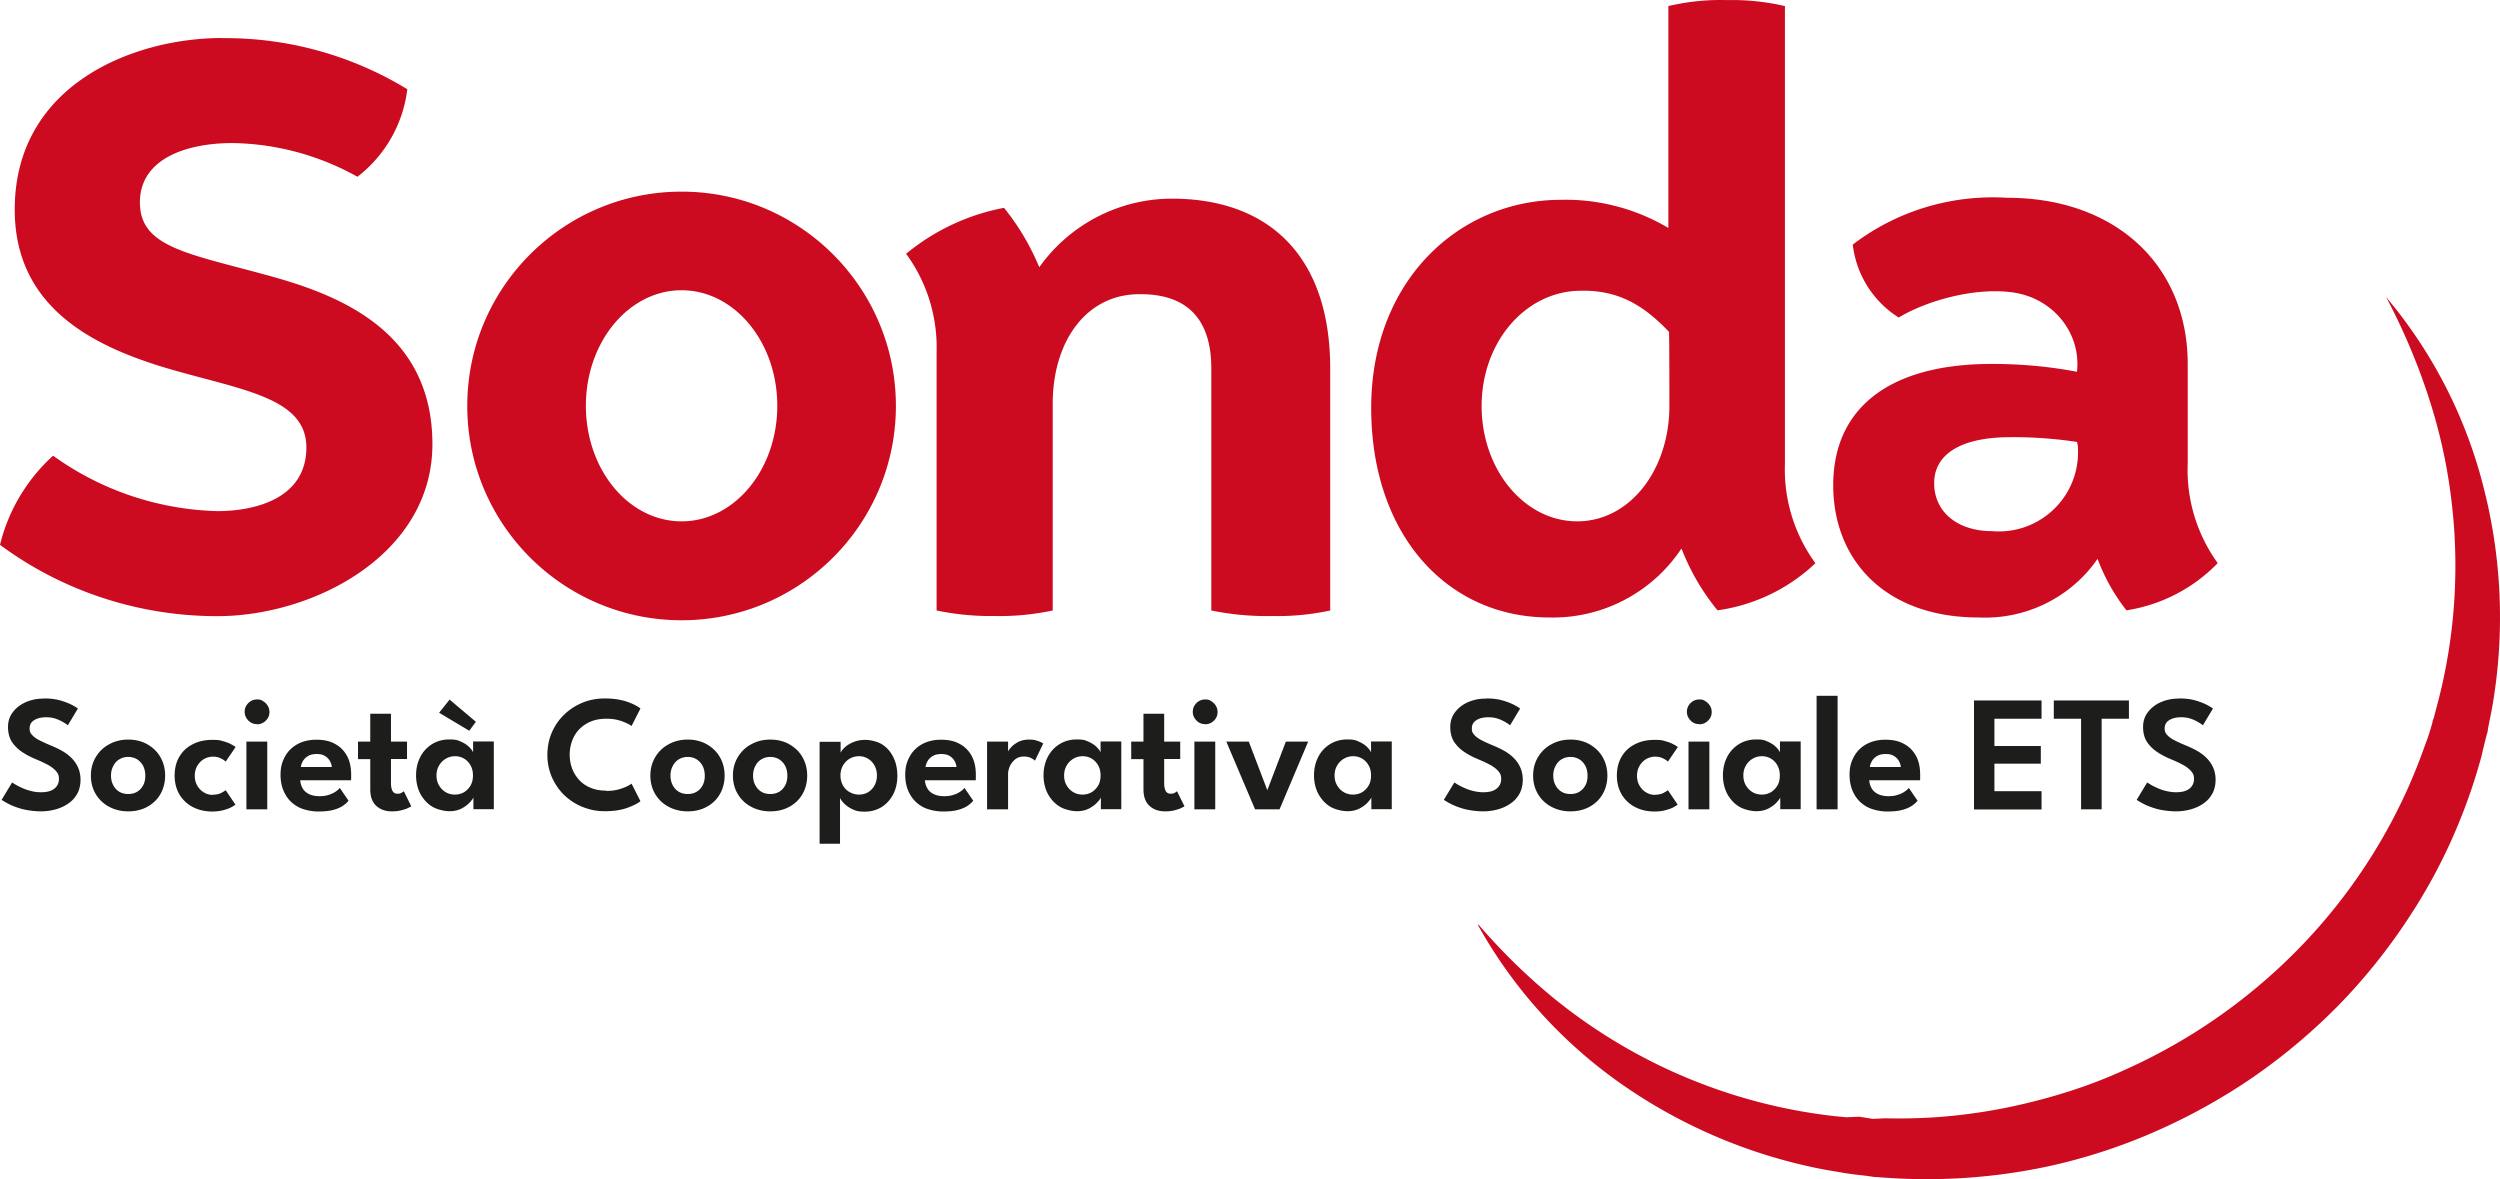
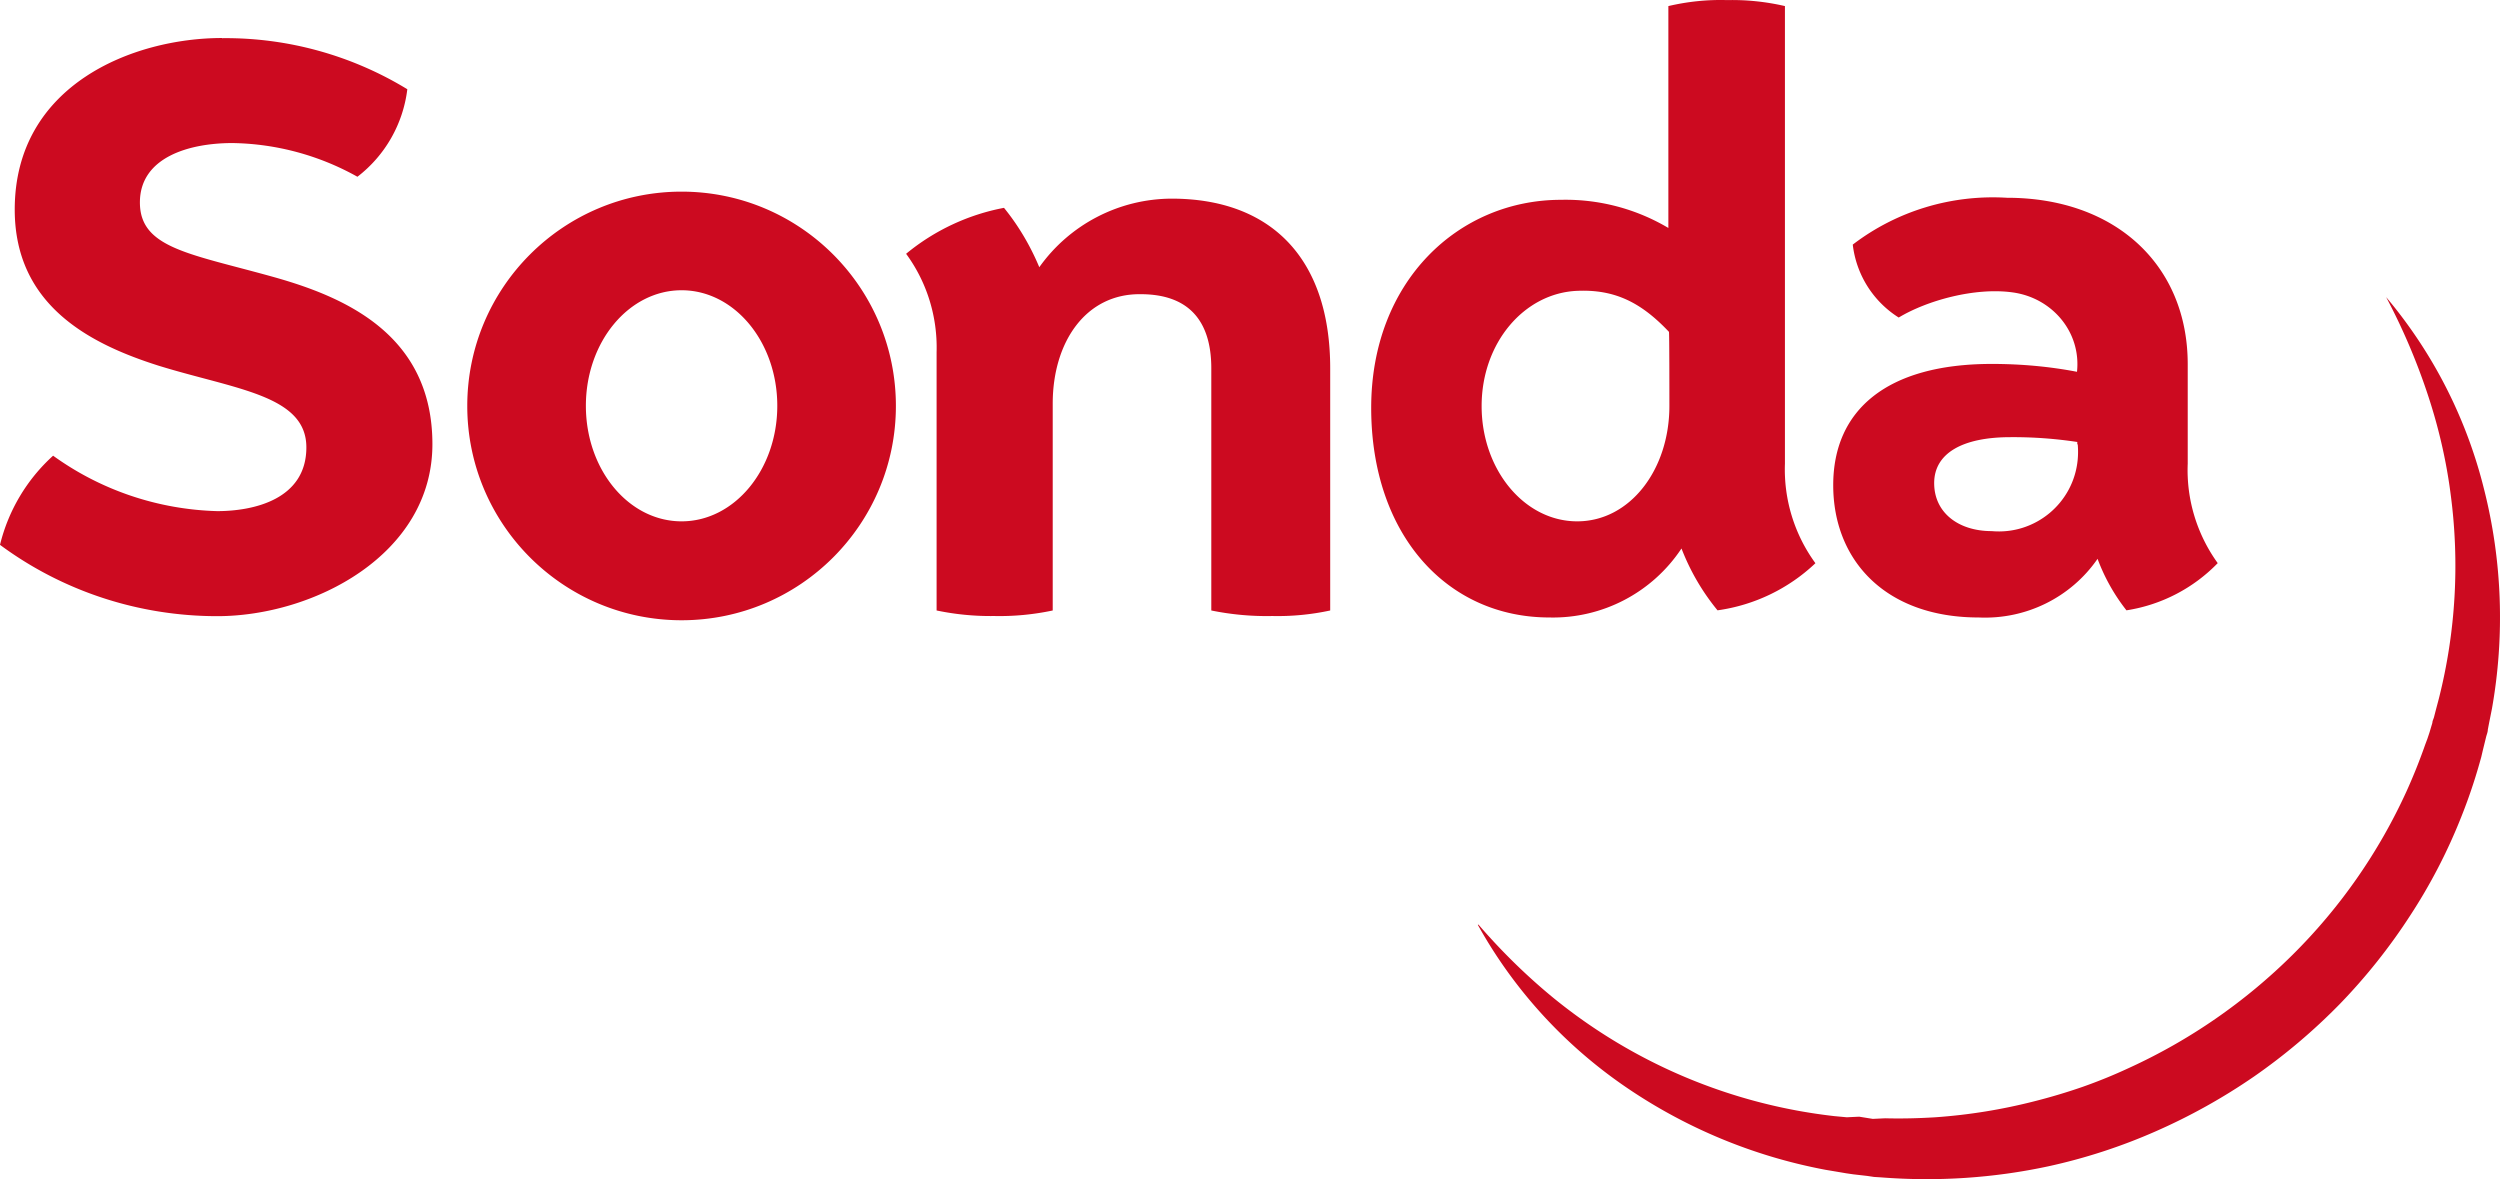
<svg xmlns="http://www.w3.org/2000/svg" width="600" height="283">
  <g fill="none" fill-rule="nonzero">
    <path fill="#CC0A20" d="M354.821 221.895c5.532 6.407 11.59 12.36 18.137 17.716a129.924 129.924 0 0 0 67.26 28.255l3.01.28 1.471-.07 1.506-.07 3.256.525 1.506-.07 1.47-.07c4.062.105 8.088 0 12.08-.245a133.554 133.554 0 0 0 23.773-3.851c3.887-.98 7.738-2.136 11.485-3.431a122.71 122.71 0 0 0 11.099-4.517 136.004 136.004 0 0 0 39.32-27.17 132.868 132.868 0 0 0 27.38-39.283 135.799 135.799 0 0 0 4.481-11.204l.525-1.4.49-1.47.7-2.347c0-.49.316-.98.42-1.47l.386-1.506.77-2.906a130.054 130.054 0 0 0 2.836-48.772c-1.05-8.262-2.94-16.385-5.567-24.263a151.26 151.26 0 0 0-9.943-23.248 114.239 114.239 0 0 1 23.493 46.076 125.35 125.35 0 0 1 1.891 52.763l-.665 3.326-.315 1.646c0 .56-.245 1.12-.385 1.645l-.806 3.292-.385 1.645-.455 1.61a130.106 130.106 0 0 1-4.342 12.745 131.915 131.915 0 0 1-12.324 23.773 139.48 139.48 0 0 1-16.806 21.113 142.267 142.267 0 0 1-20.623 17.436 142.932 142.932 0 0 1-23.634 13.164 135.258 135.258 0 0 1-25.7 8.368c-13.2 2.836-26.714 3.711-40.16 2.661l-1.68-.105-1.645-.245-3.362-.385-1.68-.245-1.646-.28-3.326-.56a126.189 126.189 0 0 1-48.773-20.448c-14.32-9.978-26.19-23.073-34.663-38.338l.14-.07ZM53.255 9.162c15.685-.176 31.126 4.096 44.501 12.254a31.236 31.236 0 0 1-11.974 21.007c-9.174-5.147-19.538-7.948-30.041-8.088-10.19 0-22.164 3.326-22.164 14.25s11.8 12.254 31.687 17.786c17.121 4.762 38.514 13.69 38.514 40.23 0 26.538-28.535 41.278-51.644 41.278-18.767 0-37.043-5.952-52.134-17.12a42.455 42.455 0 0 1 12.745-21.393c11.484 8.298 25.209 12.92 39.39 13.305 8.647 0 21.392-2.766 21.392-15.3 0-12.535-17.016-13.9-35.468-19.607C21.603 82.547 3.536 73.304 3.536 50.3c0-30.04 28.536-41.174 49.754-41.174l-.035.035ZM319.248 88.394v58.12a59.627 59.627 0 0 1-13.9 1.33 66.223 66.223 0 0 1-14.636-1.33v-58.12c0-11.59-5.602-17.786-16.946-17.786-13.13-.175-21.113 11.414-21.113 26.259v49.647a61.305 61.305 0 0 1-14.075 1.33 63.122 63.122 0 0 1-13.795-1.33V84.508c.245-8.473-2.31-16.771-7.318-23.599a52.2 52.2 0 0 1 23.494-11.028c3.501 4.306 6.337 9.138 8.473 14.25a39.114 39.114 0 0 1 31.757-16.456c23.774 0 38.059 14.25 38.059 40.719Z" />
    <path fill="#CC0A20" d="M532.232 135.17a38.77 38.77 0 0 1-21.883 11.309 45.736 45.736 0 0 1-6.933-12.36c-6.442 9.314-17.226 14.6-28.535 14.076-22.339 0-34.908-13.69-34.908-31.756 0-18.067 12.92-29.095 38.059-29.095 6.862 0 13.725.595 20.447 1.89 1.016-9.523-5.917-17.716-15.37-19.046-9.139-1.296-20.693 1.96-27.416 6.022a23.953 23.953 0 0 1-11.029-17.506c10.574-8.088 23.704-12.044 37.009-11.24 26.05 0 43.381 16.176 43.381 39.95v23.878c-.35 8.543 2.206 16.946 7.213 23.878h-.035Zm-33.683-28.535v-.56a102.793 102.793 0 0 0-16.07-1.155c-11.52 0-18.277 3.886-18.277 11.028 0 7.143 5.882 11.52 13.795 11.52 10.469.945 19.712-6.758 20.657-17.227.105-1.19.105-2.415 0-3.606h-.105ZM163.58 45.994c-28.395 0-51.434 23.038-51.434 51.433s23.039 51.433 51.434 51.433c28.396 0 51.434-23.038 51.434-51.433s-23.038-51.433-51.434-51.433Zm0 79.128c-12.71 0-22.968-12.395-22.968-27.73s10.294-27.73 22.968-27.73c12.675 0 22.969 12.395 22.969 27.73s-10.294 27.73-22.969 27.73ZM428.383 111.292V1.459a56.154 56.154 0 0 0-13.9-1.436c-4.727-.14-9.453.35-14.075 1.436v53.253a48.314 48.314 0 0 0-25.77-6.757c-24.544 0-45.551 19.502-45.551 49.927 0 30.426 18.171 50.313 42.785 50.313a37.008 37.008 0 0 0 31.687-16.561 53.897 53.897 0 0 0 8.648 14.845 42.721 42.721 0 0 0 23.494-11.309 38.15 38.15 0 0 1-7.318-23.878Zm-49.858 13.83c-12.675 0-22.934-12.395-22.934-27.66s10.294-27.134 22.934-27.66c8.963-.385 15.3 2.731 22.023 9.839.105.105.105 15.02.105 17.821 0 15.265-9.453 27.66-22.128 27.66Z" />
    <g fill="#1D1D1B">
-       <path d="M10.539 167.626c1.575 0 2.94.175 4.096.525 1.156.35 2.101.736 2.801 1.12.7.386 1.12.666 1.26.771l-2.415 4.027c-.21-.176-.56-.42-1.085-.736a9.79 9.79 0 0 0-1.821-.84c-.7-.245-1.47-.35-2.311-.35-1.19 0-2.17.245-2.871.7-.735.455-1.085 1.12-1.085 1.96 0 .841.175 1.086.56 1.541.385.455.945.876 1.68 1.26.736.386 1.646.806 2.731 1.261.946.385 1.856.805 2.731 1.296.876.49 1.646 1.05 2.311 1.715a7.623 7.623 0 0 1 1.61 2.311c.386.875.596 1.856.596 2.976 0 1.12-.245 2.346-.77 3.291-.525.946-1.19 1.716-2.101 2.346-.875.63-1.926 1.12-3.046 1.436-1.156.315-2.346.49-3.606.49-1.26 0-3.257-.21-4.622-.596-1.366-.385-2.486-.84-3.326-1.295-.84-.455-1.33-.77-1.47-.875l2.52-4.167c.175.105.455.315.91.56.456.28.98.526 1.611.806.63.28 1.33.525 2.1.7.771.21 1.541.28 2.312.28 1.435 0 2.486-.28 3.22-.875.736-.595 1.086-1.366 1.086-2.311 0-.945-.245-1.33-.7-1.89-.455-.526-1.12-1.051-1.96-1.506-.841-.455-1.821-.91-3.012-1.4-1.155-.49-2.24-1.051-3.221-1.716a8.814 8.814 0 0 1-2.416-2.416c-.595-.945-.91-2.136-.91-3.536s.385-2.591 1.19-3.607c.77-1.015 1.82-1.82 3.116-2.38 1.296-.56 2.696-.84 4.237-.84l.07-.036ZM30.776 194.726c-1.715 0-3.256-.385-4.621-1.12a8.087 8.087 0 0 1-3.187-3.047c-.77-1.295-1.155-2.766-1.155-4.411 0-1.646.385-3.116 1.155-4.412.77-1.295 1.821-2.346 3.187-3.08 1.365-.771 2.906-1.156 4.621-1.156 1.716 0 3.292.385 4.622 1.155s2.38 1.786 3.116 3.081c.735 1.296 1.12 2.766 1.12 4.412 0 1.645-.385 3.116-1.12 4.411-.735 1.296-1.785 2.311-3.116 3.046-1.33.736-2.871 1.12-4.622 1.12Zm0-4.167c.84 0 1.54-.175 2.171-.56.63-.385 1.086-.91 1.436-1.575.35-.666.49-1.436.49-2.276 0-.84-.175-1.61-.49-2.276a4.239 4.239 0 0 0-1.436-1.61c-.63-.386-1.33-.596-2.17-.596-.841 0-1.541.21-2.171.595-.63.386-1.086.91-1.436 1.61-.35.666-.525 1.436-.525 2.277 0 .84.175 1.61.525 2.276.35.665.805 1.19 1.436 1.575.63.385 1.33.56 2.17.56ZM50.979 190.734c.84 0 1.54-.14 2.1-.42.526-.28.91-.525 1.086-.665l2.346 3.466c-.175.14-.525.35-1.016.63-.49.28-1.155.49-1.925.7-.77.21-1.646.316-2.626.316-1.716 0-3.256-.35-4.622-1.05a7.997 7.997 0 0 1-3.221-2.977c-.77-1.295-1.19-2.836-1.19-4.586 0-1.75.385-3.326 1.19-4.622.77-1.295 1.856-2.276 3.221-2.94 1.366-.701 2.906-1.016 4.622-1.016 1.715 0 1.855.105 2.59.315.771.21 1.401.455 1.926.735.526.28.876.49 1.086.665l-2.381 3.502a4.468 4.468 0 0 0-.525-.42 5.828 5.828 0 0 0-1.05-.526c-.42-.175-.946-.245-1.541-.245s-1.4.175-2.066.56c-.665.385-1.19.91-1.61 1.61-.42.701-.63 1.506-.63 2.417 0 .91.21 1.715.63 2.416.42.7.945 1.225 1.61 1.61.665.385 1.33.56 2.066.56l-.07-.035ZM61.693 173.788c-.84 0-1.54-.28-2.101-.875-.56-.595-.875-1.26-.875-2.066 0-.805.28-1.505.875-2.1a2.857 2.857 0 0 1 2.1-.876c.806 0 1.051.14 1.471.42.455.28.806.63 1.086 1.086.28.455.42.945.42 1.505 0 .806-.28 1.506-.875 2.066a2.857 2.857 0 0 1-2.101.875v-.035Zm-2.556 20.448V177.99h5.007v16.246h-5.007ZM72.057 187.233c.035.735.245 1.4.595 1.996.35.595.875 1.05 1.54 1.365.666.315 1.506.49 2.451.49.946 0 1.61-.105 2.241-.315.665-.21 1.19-.455 1.646-.77.455-.315.805-.595 1.015-.91l2.1 3.08c-.384.491-.874.911-1.47 1.296-.595.385-1.365.7-2.31.946-.946.245-2.136.35-3.537.35-1.4 0-3.361-.35-4.692-1.05-1.33-.7-2.415-1.716-3.15-3.047-.771-1.33-1.156-2.906-1.156-4.726 0-1.821.35-3.011 1.015-4.272.665-1.26 1.646-2.276 2.941-3.01 1.296-.736 2.836-1.121 4.657-1.121 1.82 0 3.186.315 4.412.98 1.26.665 2.205 1.61 2.906 2.871.7 1.26 1.015 2.801 1.015 4.587v.665c0 .315 0 .525-.035.63H72.057v-.035Zm7.562-3.116c0-.42-.14-.875-.385-1.365s-.63-.91-1.155-1.26c-.525-.351-1.19-.526-2.066-.526-.875 0-1.576.175-2.1.49-.56.35-.946.735-1.226 1.226-.28.49-.42.945-.49 1.4h7.387l.035.035ZM85.922 177.99h2.94v-6.687h4.973v6.687h3.851v4.166h-3.851v5.882c0 .77.14 1.366.385 1.821.245.42.63.63 1.19.63.56 0 .735-.07 1.016-.245.28-.175.42-.28.49-.35L98.7 193.5c-.07.07-.35.21-.77.42-.42.21-.98.386-1.645.56-.666.176-1.401.246-2.241.246-1.506 0-2.731-.42-3.712-1.296-.98-.875-1.47-2.206-1.47-4.026v-7.213h-2.941V177.99ZM113.617 194.236V191.4c-.105.28-.42.7-.91 1.225-.49.525-1.156 1.015-1.961 1.435-.84.42-1.786.63-2.906.63s-2.941-.384-4.132-1.12c-1.19-.735-2.136-1.785-2.836-3.08-.665-1.296-1.015-2.767-1.015-4.412 0-1.646.35-3.116 1.015-4.412a7.757 7.757 0 0 1 2.836-3.08c1.19-.736 2.591-1.121 4.132-1.121 1.54 0 2.03.175 2.836.56.805.35 1.435.77 1.926 1.26.49.49.805.91.945 1.296v-2.626h4.972V194.2h-4.937l.035.036Zm-8.858-8.123c0 .91.21 1.715.63 2.416.42.7.945 1.225 1.61 1.61.666.385 1.401.56 2.206.56.806 0 1.576-.21 2.206-.595a4.535 4.535 0 0 0 1.54-1.61c.386-.7.56-1.471.56-2.381 0-.91-.174-1.68-.56-2.381a4.352 4.352 0 0 0-1.54-1.646 4.244 4.244 0 0 0-2.206-.595c-.805 0-1.54.21-2.205.595a4.44 4.44 0 0 0-1.611 1.61c-.42.701-.63 1.506-.63 2.417Zm7.843-10.749-7.213-4.306 2.52-3.152 6.303 5.322-1.575 2.136h-.035ZM145.549 189.824c1.365 0 2.59-.21 3.676-.595 1.086-.385 1.856-.77 2.346-1.156l2.136 4.202c-.595.525-1.646 1.05-3.151 1.61-1.47.526-3.257.806-5.322.806-2.066 0-3.712-.35-5.392-1.016a13.83 13.83 0 0 1-4.412-2.836c-1.26-1.225-2.24-2.66-2.976-4.306a13.512 13.512 0 0 1-1.085-5.322c0-1.89.35-3.711 1.05-5.357.7-1.645 1.68-3.08 2.976-4.341 1.26-1.226 2.731-2.171 4.412-2.871 1.68-.7 3.5-1.016 5.427-1.016 1.925 0 3.816.28 5.322.806 1.47.525 2.52 1.085 3.15 1.61l-2.135 4.202c-.49-.386-1.296-.77-2.346-1.156-1.085-.385-2.276-.595-3.676-.595-1.4 0-2.626.21-3.747.665a8.537 8.537 0 0 0-2.766 1.856 7.822 7.822 0 0 0-1.715 2.766 9.499 9.499 0 0 0-.596 3.326c0 1.19.21 2.31.596 3.361.385 1.05.98 1.96 1.715 2.766a7.557 7.557 0 0 0 2.766 1.856c1.086.455 2.346.665 3.747.665v.07ZM165.051 194.726c-1.716 0-3.256-.385-4.622-1.12a8.087 8.087 0 0 1-3.186-3.047c-.77-1.295-1.155-2.766-1.155-4.411 0-1.646.385-3.116 1.155-4.412.77-1.295 1.82-2.346 3.186-3.08 1.366-.771 2.906-1.156 4.622-1.156 1.716 0 3.291.385 4.622 1.155 1.33.77 2.38 1.786 3.116 3.081.735 1.296 1.12 2.766 1.12 4.412 0 1.645-.385 3.116-1.12 4.411-.735 1.296-1.786 2.311-3.116 3.046-1.33.736-2.871 1.12-4.622 1.12Zm0-4.167c.84 0 1.54-.175 2.17-.56.631-.385 1.086-.91 1.436-1.575.35-.666.49-1.436.49-2.276 0-.84-.175-1.61-.49-2.276a4.239 4.239 0 0 0-1.435-1.61c-.63-.386-1.33-.596-2.171-.596-.84 0-1.54.21-2.17.595-.631.386-1.086.91-1.436 1.61-.35.666-.526 1.436-.526 2.277 0 .84.175 1.61.526 2.276.35.665.805 1.19 1.435 1.575s1.33.56 2.171.56ZM184.868 194.726c-1.715 0-3.256-.385-4.621-1.12a8.087 8.087 0 0 1-3.187-3.047c-.77-1.295-1.155-2.766-1.155-4.411 0-1.646.385-3.116 1.155-4.412.77-1.295 1.821-2.346 3.187-3.08 1.365-.771 2.906-1.156 4.621-1.156 1.716 0 3.292.385 4.622 1.155s2.38 1.786 3.116 3.081c.735 1.296 1.12 2.766 1.12 4.412 0 1.645-.385 3.116-1.12 4.411-.735 1.296-1.786 2.311-3.116 3.046-1.33.736-2.871 1.12-4.622 1.12Zm0-4.167c.84 0 1.54-.175 2.171-.56.63-.385 1.085-.91 1.436-1.575.35-.666.49-1.436.49-2.276 0-.84-.175-1.61-.49-2.276a4.239 4.239 0 0 0-1.436-1.61c-.63-.386-1.33-.596-2.17-.596-.841 0-1.541.21-2.172.595-.63.386-1.085.91-1.435 1.61-.35.666-.525 1.436-.525 2.277 0 .84.175 1.61.525 2.276.35.665.805 1.19 1.435 1.575s1.331.56 2.171.56ZM201.674 202.498h-4.971v-24.473h5.042v2.626c.175-.385.49-.805 1.015-1.296.525-.49 1.225-.91 2.066-1.26.84-.35 1.82-.525 2.906-.525 1.085 0 2.906.385 4.026 1.12 1.156.735 2.031 1.786 2.661 3.081.63 1.296.946 2.766.946 4.412 0 1.645-.316 3.116-.98 4.411-.666 1.296-1.576 2.311-2.767 3.081-1.19.736-2.556 1.12-4.096 1.12s-2.171-.21-3.046-.63c-.84-.42-1.506-.91-1.996-1.435s-.77-.945-.876-1.26v11.063l.07-.035Zm8.789-16.385c0-.91-.21-1.716-.595-2.416a4.265 4.265 0 0 0-1.541-1.61 4.12 4.12 0 0 0-2.17-.596c-.806 0-1.576.21-2.242.595-.665.385-1.19.946-1.61 1.646a4.9 4.9 0 0 0-.595 2.38c0 .876.21 1.681.595 2.382.385.7.91 1.225 1.61 1.61a4.466 4.466 0 0 0 2.241.595c.805 0 1.506-.175 2.171-.56a4.265 4.265 0 0 0 1.54-1.61c.386-.7.596-1.506.596-2.416ZM221.982 187.233c.035.735.245 1.4.595 1.996.35.595.876 1.05 1.54 1.365.666.315 1.506.49 2.452.49.945 0 1.61-.105 2.24-.315.666-.21 1.191-.455 1.646-.77.455-.315.805-.595 1.016-.91l2.1 3.08c-.385.491-.875.911-1.47 1.296s-1.366.7-2.311.946c-.945.245-2.136.35-3.536.35s-3.362-.35-4.692-1.05c-1.33-.7-2.416-1.716-3.151-3.047-.77-1.33-1.156-2.906-1.156-4.726 0-1.821.35-3.011 1.016-4.272a7.373 7.373 0 0 1 2.94-3.01c1.296-.736 2.837-1.121 4.657-1.121 1.821 0 3.187.315 4.412.98 1.26.665 2.206 1.61 2.906 2.871.7 1.26 1.016 2.801 1.016 4.587v.665c0 .315 0 .525-.035.63h-12.185v-.035Zm7.563-3.116c0-.42-.14-.875-.385-1.365s-.63-.91-1.156-1.26c-.525-.351-1.19-.526-2.066-.526-.875 0-1.575.175-2.1.49-.56.35-.946.735-1.226 1.226-.28.49-.42.945-.49 1.4h7.388l.035.035ZM241.94 194.236h-5.042V177.99h5.041v2.626h-.105c.105-.315.35-.735.77-1.19.42-.49.981-.91 1.716-1.331.736-.385 1.646-.595 2.661-.595 1.016 0 1.436.105 2.066.315.63.21 1.05.42 1.33.63l-1.995 4.131c-.175-.21-.49-.42-.946-.665-.455-.21-1.05-.35-1.75-.35s-1.54.245-2.066.7c-.525.456-.98 1.016-1.26 1.646-.28.665-.42 1.26-.42 1.82V194.236ZM264.208 194.236V191.4c-.105.28-.42.7-.91 1.225-.49.525-1.156 1.015-1.961 1.435-.84.42-1.786.63-2.907.63-1.12 0-2.94-.384-4.131-1.12-1.19-.735-2.136-1.785-2.836-3.08-.665-1.296-1.015-2.767-1.015-4.412 0-1.646.35-3.116 1.015-4.412a7.757 7.757 0 0 1 2.836-3.08c1.19-.736 2.59-1.121 4.131-1.121 1.541 0 2.031.175 2.837.56.805.35 1.435.77 1.925 1.26s.806.91.946 1.296v-2.626h4.971V194.2h-4.936l.035.036Zm-8.824-8.123c0 .91.21 1.715.63 2.416.42.7.946 1.225 1.611 1.61s1.4.56 2.206.56c.805 0 1.576-.21 2.206-.595a4.535 4.535 0 0 0 1.54-1.61c.386-.666.56-1.471.56-2.381 0-.91-.174-1.68-.56-2.381a4.352 4.352 0 0 0-1.54-1.646 4.244 4.244 0 0 0-2.206-.595c-.805 0-1.54.21-2.206.595a4.44 4.44 0 0 0-1.61 1.61c-.42.701-.63 1.506-.63 2.417ZM271.49 177.99h2.941v-6.687h4.972v6.687h3.852v4.166h-3.852v5.882c0 .77.14 1.366.385 1.821.245.42.63.63 1.19.63.561 0 .736-.07 1.016-.245s.42-.28.49-.35l1.786 3.606c-.07.07-.35.21-.77.42-.42.21-.98.386-1.646.56-.665.176-1.4.246-2.24.246-1.506 0-2.732-.42-3.712-1.296-.98-.875-1.47-2.206-1.47-4.026v-7.213h-2.942V177.99ZM289.242 173.788c-.84 0-1.54-.28-2.1-.875-.561-.595-.876-1.26-.876-2.066 0-.805.28-1.505.875-2.1a2.857 2.857 0 0 1 2.1-.876c.806 0 1.051.14 1.471.42.456.28.806.63 1.086 1.086.28.455.42.945.42 1.505 0 .806-.28 1.506-.875 2.066a2.857 2.857 0 0 1-2.101.875v-.035Zm-2.591 20.448V177.99h5.007v16.246h-5.007ZM294.32 177.99h5.391l4.446 11.66 4.447-11.66h5.357l-6.863 16.245h-5.882zM329.122 194.236V191.4c-.105.28-.42.7-.91 1.225-.49.525-1.156 1.015-1.961 1.435-.84.42-1.786.63-2.907.63-1.12 0-2.94-.384-4.131-1.12-1.19-.735-2.136-1.785-2.836-3.08-.665-1.296-1.015-2.767-1.015-4.412 0-1.646.35-3.116 1.015-4.412a7.757 7.757 0 0 1 2.836-3.08c1.19-.736 2.59-1.121 4.131-1.121 1.541 0 2.031.175 2.837.56.805.35 1.435.77 1.925 1.26s.806.91.946 1.296v-2.626h4.971V194.2h-4.936l.035.036Zm-8.824-8.123c0 .91.21 1.715.63 2.416.42.7.946 1.225 1.611 1.61s1.4.56 2.206.56c.805 0 1.576-.21 2.206-.595a4.535 4.535 0 0 0 1.54-1.61c.386-.666.56-1.471.56-2.381 0-.91-.174-1.68-.56-2.381a4.352 4.352 0 0 0-1.54-1.646 4.244 4.244 0 0 0-2.206-.595c-.805 0-1.54.21-2.206.595a4.44 4.44 0 0 0-1.61 1.61c-.42.701-.63 1.506-.63 2.417ZM356.677 167.626c1.575 0 2.94.175 4.096.525 1.156.35 2.101.736 2.801 1.12.7.386 1.12.666 1.26.771l-2.415 4.027c-.21-.176-.56-.42-1.085-.736a9.79 9.79 0 0 0-1.821-.84c-.7-.245-1.47-.35-2.311-.35-1.19 0-2.17.245-2.871.7-.735.455-1.085 1.12-1.085 1.96 0 .841.175 1.086.56 1.541.385.455.945.876 1.68 1.26.736.386 1.646.806 2.731 1.261.946.385 1.856.805 2.731 1.296.876.49 1.646 1.05 2.311 1.715a7.623 7.623 0 0 1 1.61 2.311c.386.875.596 1.856.596 2.976 0 1.12-.245 2.346-.77 3.291-.525.946-1.19 1.716-2.101 2.346-.875.63-1.926 1.12-3.046 1.436-1.12.315-2.346.49-3.606.49-1.26 0-3.257-.21-4.622-.596-1.366-.385-2.486-.84-3.326-1.295-.84-.455-1.33-.77-1.471-.875l2.521-4.167c.175.105.455.315.91.56.455.28.98.526 1.61.806.631.28 1.331.525 2.102.7.77.175 1.54.28 2.31.28 1.436 0 2.486-.28 3.222-.875.735-.595 1.085-1.366 1.085-2.311 0-.945-.245-1.33-.7-1.89-.455-.526-1.12-1.051-1.96-1.506-.841-.455-1.822-.91-3.012-1.4-1.155-.49-2.24-1.051-3.221-1.716a8.814 8.814 0 0 1-2.416-2.416c-.595-.945-.91-2.136-.91-3.536s.385-2.591 1.19-3.607c.77-1.015 1.82-1.82 3.116-2.38 1.296-.56 2.696-.84 4.237-.84l.07-.036ZM376.914 194.726c-1.715 0-3.256-.385-4.621-1.12a8.087 8.087 0 0 1-3.187-3.047c-.77-1.295-1.155-2.766-1.155-4.411 0-1.646.385-3.116 1.155-4.412.77-1.295 1.821-2.346 3.187-3.08 1.365-.771 2.906-1.156 4.621-1.156 1.716 0 3.291.385 4.622 1.155 1.33.77 2.38 1.786 3.116 3.081.735 1.296 1.12 2.766 1.12 4.412 0 1.645-.385 3.116-1.12 4.411-.735 1.296-1.786 2.311-3.116 3.046-1.33.736-2.871 1.12-4.622 1.12Zm0-4.167c.84 0 1.54-.175 2.171-.56.63-.385 1.085-.91 1.436-1.575.35-.666.49-1.436.49-2.276 0-.84-.175-1.61-.49-2.276a4.239 4.239 0 0 0-1.436-1.61c-.63-.386-1.33-.596-2.17-.596-.841 0-1.541.21-2.172.595-.63.386-1.085.91-1.435 1.61-.35.666-.525 1.436-.525 2.277 0 .84.175 1.61.525 2.276.35.665.805 1.19 1.435 1.575s1.331.56 2.171.56ZM397.117 190.734c.875 0 1.54-.14 2.1-.42.526-.28.91-.525 1.086-.665l2.346 3.466c-.175.14-.525.35-1.016.63-.49.28-1.155.49-1.925.7-.77.21-1.646.316-2.626.316-1.716 0-3.256-.35-4.622-1.05a7.997 7.997 0 0 1-3.221-2.977c-.77-1.295-1.19-2.836-1.19-4.586 0-1.75.385-3.326 1.19-4.622.77-1.295 1.856-2.276 3.221-2.94 1.366-.701 2.906-1.016 4.622-1.016 1.715 0 1.855.105 2.59.315.771.21 1.401.455 1.926.735.526.28.876.49 1.086.665l-2.381 3.502a4.468 4.468 0 0 0-.525-.42 5.828 5.828 0 0 0-1.05-.526c-.42-.175-.946-.245-1.541-.245s-1.4.175-2.066.56c-.665.385-1.19.91-1.61 1.61-.42.701-.63 1.506-.63 2.417 0 .91.21 1.715.63 2.416.42.7.945 1.225 1.61 1.61.665.385 1.33.56 2.066.56l-.07-.035ZM407.83 173.788c-.84 0-1.54-.28-2.1-.875s-.875-1.26-.875-2.066c0-.805.28-1.505.875-2.1a2.857 2.857 0 0 1 2.1-.876c.806 0 1.051.14 1.471.42.455.28.806.63 1.086 1.086.28.455.42.945.42 1.505 0 .806-.28 1.506-.876 2.066a2.857 2.857 0 0 1-2.1.875v-.035Zm-2.59 20.448V177.99h5.007v16.246h-5.007ZM427.263 194.236V191.4c-.105.28-.42.7-.91 1.225-.49.525-1.156 1.015-1.961 1.435-.84.42-1.786.63-2.906.63s-2.941-.384-4.132-1.12c-1.19-.735-2.136-1.785-2.836-3.08-.665-1.296-1.015-2.767-1.015-4.412 0-1.646.35-3.116 1.015-4.412a7.757 7.757 0 0 1 2.836-3.08c1.19-.736 2.591-1.121 4.132-1.121 1.54 0 2.03.175 2.836.56.805.35 1.435.77 1.926 1.26.49.49.805.91.945 1.296v-2.626h4.972V194.2h-4.937l.035.036Zm-8.858-8.123c0 .91.21 1.715.63 2.416.42.7.945 1.225 1.61 1.61.666.385 1.4.56 2.206.56s1.576-.21 2.206-.595a4.535 4.535 0 0 0 1.54-1.61c.386-.666.56-1.471.56-2.381 0-.91-.174-1.68-.56-2.381a4.352 4.352 0 0 0-1.54-1.646 4.244 4.244 0 0 0-2.206-.595c-.805 0-1.54.21-2.206.595a4.44 4.44 0 0 0-1.61 1.61c-.42.701-.63 1.506-.63 2.417ZM441.023 194.235h-5.042v-27.239h5.042zM448.62 187.233c.036.735.246 1.4.596 1.996.35.595.875 1.05 1.54 1.365.666.315 1.506.49 2.451.49.946 0 1.611-.105 2.241-.315.666-.21 1.19-.455 1.646-.77.455-.315.805-.595 1.015-.91l2.101 3.08c-.385.491-.875.911-1.47 1.296-.596.385-1.366.7-2.311.946-.946.245-2.136.35-3.537.35-1.4 0-3.36-.35-4.691-1.05-1.33-.7-2.416-1.716-3.152-3.047-.77-1.33-1.155-2.906-1.155-4.726 0-1.821.35-3.011 1.015-4.272a7.373 7.373 0 0 1 2.941-3.01c1.296-.736 2.837-1.121 4.657-1.121 1.82 0 3.186.315 4.412.98 1.26.665 2.206 1.61 2.906 2.871.7 1.26 1.015 2.801 1.015 4.587v.665c0 .315 0 .525-.035.63h-12.184v-.035Zm7.564-3.116c0-.42-.14-.875-.386-1.365-.245-.49-.63-.91-1.155-1.26-.525-.351-1.19-.526-2.066-.526-.875 0-1.575.175-2.1.49-.56.35-.946.735-1.226 1.226-.28.49-.42.945-.49 1.4h7.388l.035.035ZM473.76 168.116h16.211v4.377h-11.309v6.547h11.134v4.237h-11.134v6.617h11.31v4.376H473.76v-26.119zM499.46 172.493h-6.548v-4.377h18.032v4.377h-6.548v21.742h-4.937zM522.953 167.626c1.576 0 2.941.175 4.097.525 1.155.35 2.1.736 2.8 1.12.701.386 1.121.666 1.261.771l-2.416 4.027c-.21-.176-.56-.42-1.085-.736a9.79 9.79 0 0 0-1.82-.84c-.701-.245-1.471-.35-2.312-.35-1.19 0-2.17.245-2.87.7-.736.455-1.086 1.12-1.086 1.96 0 .841.175 1.086.56 1.541.385.455.946.876 1.68 1.26.736.386 1.646.806 2.732 1.261.945.385 1.855.805 2.73 1.296.876.49 1.646 1.05 2.312 1.715a7.623 7.623 0 0 1 1.61 2.311c.385.875.595 1.856.595 2.976 0 1.12-.245 2.346-.77 3.291-.525.946-1.19 1.716-2.1 2.346-.876.63-1.926 1.12-3.047 1.436-1.12.315-2.346.49-3.606.49-1.26 0-3.256-.21-4.622-.596-1.365-.385-2.486-.84-3.326-1.295-.84-.455-1.33-.77-1.47-.875l2.52-4.167c.175.105.456.315.91.56.456.28.981.526 1.611.806s1.33.525 2.101.7c.77.175 1.54.28 2.311.28 1.436 0 2.486-.28 3.221-.875.735-.595 1.086-1.366 1.086-2.311 0-.945-.246-1.33-.7-1.89-.456-.526-1.121-1.051-1.961-1.506-.84-.455-1.821-.91-3.012-1.4-1.155-.49-2.24-1.051-3.22-1.716a8.814 8.814 0 0 1-2.417-2.416c-.595-.945-.91-2.136-.91-3.536s.385-2.591 1.19-3.607c.77-1.015 1.821-1.82 3.117-2.38 1.295-.56 2.696-.84 4.236-.84l.07-.036Z" />
-     </g>
+       </g>
  </g>
</svg>